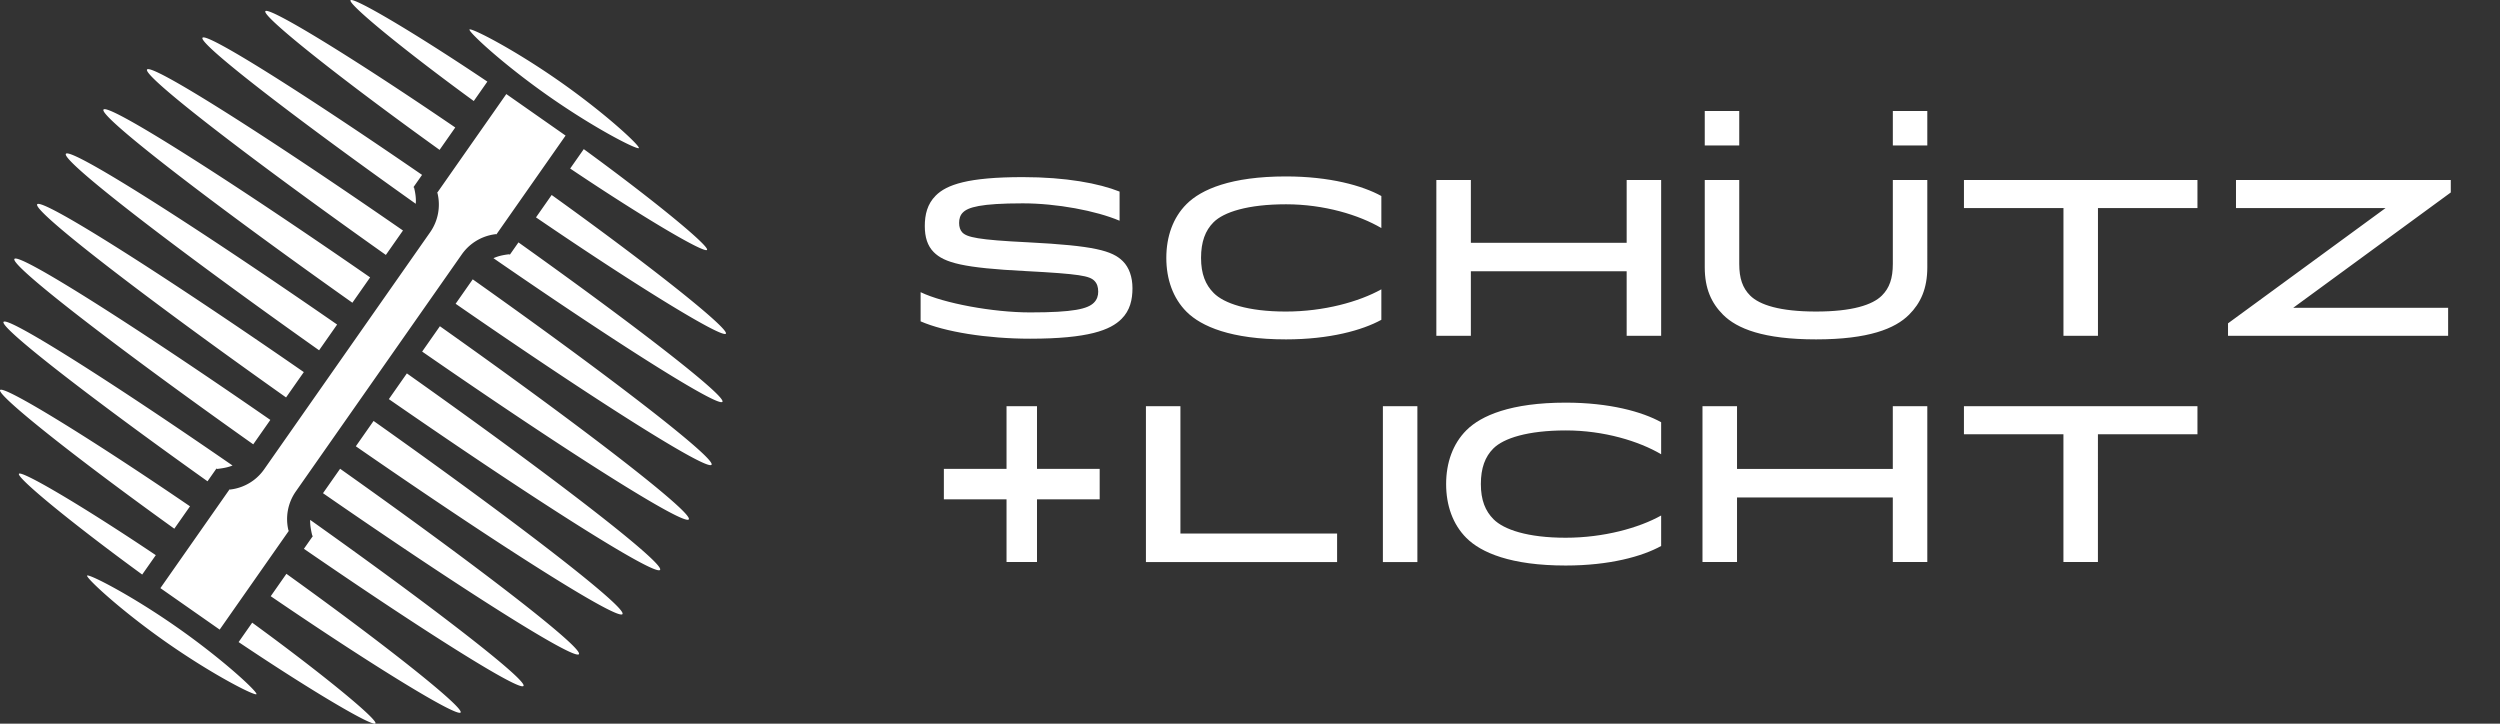
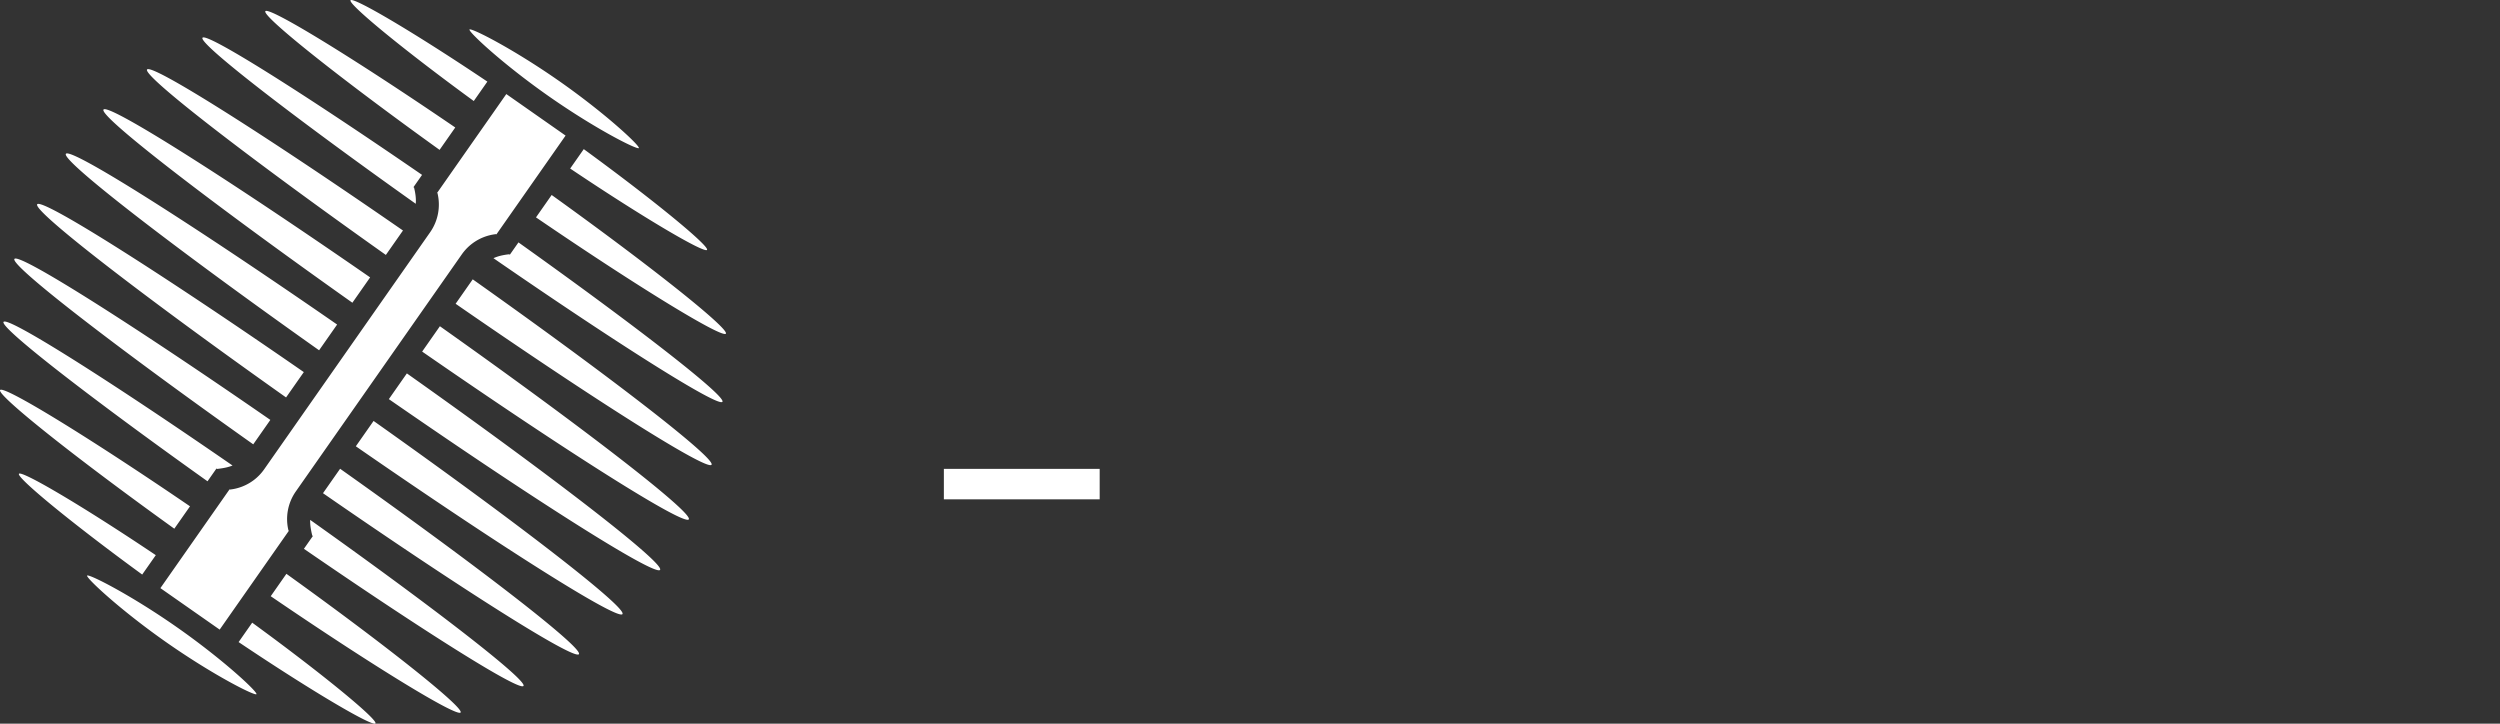
<svg xmlns="http://www.w3.org/2000/svg" width="380" height="110" viewBox="0 0 380 110" xml:space="preserve">
  <rect x="0" y="0" width="380" height="110" fill="#333333" stroke="none" />
-   <path d="M195.451 51.586c6.664 0 11.636-1.394 14.514-2.976v-4.634c-3.386 1.89-8.729 3.379-14.514 3.379-5.82 0-9.411-1.251-10.964-2.812-1.25-1.249-1.928-2.902-1.928-5.339 0-2.441.642-4.167 1.895-5.416 1.556-1.559 5.21-2.736 11.03-2.736 5.786 0 11.096 1.621 14.481 3.614v-4.873c-2.878-1.584-7.851-2.975-14.514-2.975-8.325 0-12.855 1.961-15.094 4.2-2.063 2.057-3.077 4.936-3.077 8.185 0 3.246 1.014 6.124 3.077 8.188 2.238 2.233 6.769 4.195 15.094 4.195m92.259-34.71h5.24v5.237h-5.24zm-11.672 34.71c7.982 0 12.01-1.624 14.14-3.754 1.762-1.761 2.772-3.958 2.772-7.209V27.359h-5.24v12.755c0 2.199-.507 3.656-1.659 4.808-1.422 1.418-4.499 2.432-10.013 2.432s-8.596-1.014-10.016-2.432c-1.149-1.152-1.657-2.609-1.657-4.808V27.359h-5.243v13.263c0 3.251 1.018 5.448 2.776 7.209 2.127 2.131 6.155 3.755 14.14 3.755M259.122 16.87h5.243v5.244h-5.243zm-102.82 19.963c-7.712-.372-9.304-.782-10.017-1.488-.335-.34-.5-.847-.5-1.454 0-.648.165-1.186.573-1.59.775-.784 2.637-1.393 9.096-1.393 5.18 0 11.132 1.122 14.722 2.643v-4.43c-3.149-1.249-8.122-2.199-14.722-2.199-8.32 0-11.571 1.149-13.223 2.809-1.288 1.288-1.662 2.902-1.662 4.633 0 1.687.41 3.006 1.354 3.955 1.624 1.63 4.501 2.406 13.937 2.882 8.358.44 9.746.742 10.489 1.484.403.405.579.942.579 1.653 0 .61-.175 1.188-.646 1.663-.944.949-3.077 1.486-9.708 1.486-5.65 0-13.125-1.384-16.641-3.077v4.435c3.651 1.595 10.075 2.638 16.641 2.638 8.865 0 12.216-1.316 13.901-3.009 1.291-1.288 1.66-2.918 1.66-4.673 0-1.687-.508-3.15-1.455-4.091-1.624-1.623-4.399-2.365-14.378-2.877m90.951 14.207h5.241V27.359h-5.241v9.546h-23.682v-9.546h-5.246V51.04h5.246v-9.81h23.682zm125.266-23.681h-32.648v4.266h22.735l-23.948 17.522v1.893h33.457v-4.258h-23.544l23.948-17.528zm-73.998 4.266h15.125V51.04h5.244V31.625h15.123v-4.266h-35.492zm-88.322 30.121h5.243v23.683h-5.243zm-30.775 0h-5.243v23.683h29.058v-4.332h-23.815zm43.469 3.65c-2.063 2.063-3.081 4.942-3.081 8.182 0 3.253 1.018 6.131 3.081 8.194 2.232 2.232 6.763 4.188 15.09 4.188 6.667 0 11.639-1.381 14.511-2.969v-4.634c-3.379 1.888-8.725 3.379-14.511 3.379-5.823 0-9.407-1.25-10.961-2.806-1.252-1.255-1.931-2.908-1.931-5.353 0-2.431.643-4.156 1.895-5.405 1.554-1.558 5.21-2.746 11.03-2.746 5.783 0 11.099 1.63 14.478 3.621v-4.87c-2.872-1.592-7.844-2.975-14.511-2.975-8.327.001-12.858 1.963-15.09 4.194m64.813 5.884h-23.678v-9.534h-5.25v23.683h5.25v-9.817h23.678v9.817h5.244V61.746h-5.244zm10.813-5.273h15.123v19.422h5.243V66.007h15.128v-4.261h-35.494zm-145.526-4.262h4.631v23.683h-4.631z" fill="#fff" />
  <path fill="#fff" d="M143.468 71.271h23.683v4.631h-23.683zM86.667 25.618c11.563 7.762 20.421 12.908 20.802 12.366.379-.542-7.487-7.106-18.735-15.317zM72.013 15.357l2.067-2.952C62.517 4.644 53.658-.502 53.279.039c-.38.542 7.486 7.107 18.734 15.318m11.42-.714c7.092 4.965 13.425 8.159 13.67 7.866l.002-.001v-.003c.197-.326-4.972-5.187-12.067-10.154-7.109-4.978-13.455-8.176-13.674-7.866-.214.31 4.96 5.181 12.069 10.158m.42 14.995-2.383 3.404c15.945 10.882 28.349 18.406 28.862 17.674.514-.734-10.801-9.817-26.479-21.078m-17.037-6.857 2.383-3.403C53.253 8.495 40.849.97 40.336 1.703c-.514.734 10.801 9.816 26.48 21.078m-3.621 8.195c.061-.695-.017-1.476-.255-2.456l-.096-.067.065-.093 1.245-1.777C45.727 13.905 31.369 4.896 30.78 5.739c-.605.865 13.481 11.794 32.415 25.237m15.611 5.868-1.244 1.777-.064.093-.095-.067c-1.003.112-1.763.304-2.396.599 19.108 13.195 34.196 22.693 34.8 21.829.591-.843-12.784-11.253-31.001-24.231M58.651 38.75l2.116-3.021c.17-.245.33-.472.485-.692C39.98 20.31 23.022 9.61 22.353 10.566c-.668.955 15.187 13.23 36.298 28.184m13.204 3.71-.485.692-2.115 3.021c21.272 14.725 38.23 25.426 38.899 24.471.67-.956-15.186-13.232-36.299-28.184m-18.292 3.556 2.697-3.852C34.113 26.828 16.428 15.663 15.732 16.656s15.845 13.795 37.831 29.36m13.301 3.572-2.697 3.853c22.147 15.336 39.833 26.5 40.528 25.506.696-.992-15.844-13.794-37.831-29.359m-18.362 3.656 2.739-3.912C28.719 33.733 10.722 22.371 10.015 23.38c-.706 1.01 16.126 14.036 38.487 29.864m13.343 3.512-2.739 3.911c22.521 15.601 40.52 26.963 41.226 25.954.708-1.01-16.125-14.037-38.487-29.865M23.681 84.383C12.117 76.621 3.258 71.475 2.879 72.017s7.487 7.106 18.735 15.316zm14.653 10.262-2.066 2.951c11.563 7.761 20.422 12.907 20.801 12.365.381-.542-7.486-7.106-18.735-15.316m-11.418.712c-7.108-4.979-13.454-8.175-13.673-7.866-.215.311 4.959 5.181 12.068 10.158 7.095 4.968 13.43 8.163 13.669 7.867l.003-.001v-.003c.192-.33-4.974-5.189-12.067-10.155m16.617-8.137-2.383 3.404c15.945 10.881 28.349 18.406 28.863 17.673S59.212 98.48 43.533 87.22M28.88 76.959C12.934 66.077.529 58.552.017 59.284c-.514.735 10.801 9.816 26.479 21.079zm18.269 2.063c-.029.649.075 1.399.313 2.383l.095.066-.064.093-1.298 1.854c18.427 12.679 32.783 21.686 33.374 20.844.604-.865-13.484-11.795-32.42-25.24m-15.607-5.866 1.297-1.853.065-.092.096.068c1.006-.112 1.744-.272 2.345-.522C16.236 57.562 1.146 48.061.54 48.925c-.589.844 12.785 11.254 31.002 24.231m20.154-1.905-2.32 3.312c-.097.141-.19.271-.282.402 21.273 14.725 38.232 25.426 38.901 24.47S72.808 86.203 51.696 71.251m-13.204-3.712.281-.401 2.319-3.312C19.82 49.102 2.862 38.401 2.193 39.356c-.668.956 15.186 13.231 36.299 28.183m4.99-7.128 2.698-3.852C24.034 41.222 6.349 30.059 5.653 31.052s15.844 13.794 37.829 29.359m13.302 3.572-2.698 3.852c22.146 15.338 39.833 26.503 40.529 25.509S78.771 79.549 56.784 63.983M44.958 74.708l1.232-1.76 2.616-3.737 2.375-3.393 2.713-3.873 2.307-3.294 2.754-3.934 2.307-3.294 2.712-3.874 2.376-3.392 2.616-3.736 1.234-1.762a7.3 7.3 0 0 1 1.588-1.643 7.35 7.35 0 0 1 3.605-1.428l.058.041.041-.057.505-.722 2.631-3.757 2.421-3.458 2.765-3.949 2.129-3.041.025-.036-9.01-6.311-.027.038-2.128 3.041-2.766 3.948-2.421 3.458-2.63 3.758-.506.722-.04.057.059.042a7.34 7.34 0 0 1-1.11 5.93l-1.234 1.761-2.616 3.736-2.376 3.392-2.712 3.874-2.307 3.295-2.753 3.933-2.307 3.294-2.713 3.874-2.375 3.394-2.616 3.735-1.232 1.761a7.3 7.3 0 0 1-1.589 1.645 7.35 7.35 0 0 1-3.603 1.427l-.06-.04-.04.057-.506.723-2.631 3.757-2.421 3.458-2.765 3.949-2.128 3.04-.026.037L33.39 95.7l.026-.036 2.128-3.041 2.765-3.948 2.421-3.459 2.63-3.755.507-.725.04-.057-.059-.041a7.32 7.32 0 0 1 1.11-5.93" />
</svg>